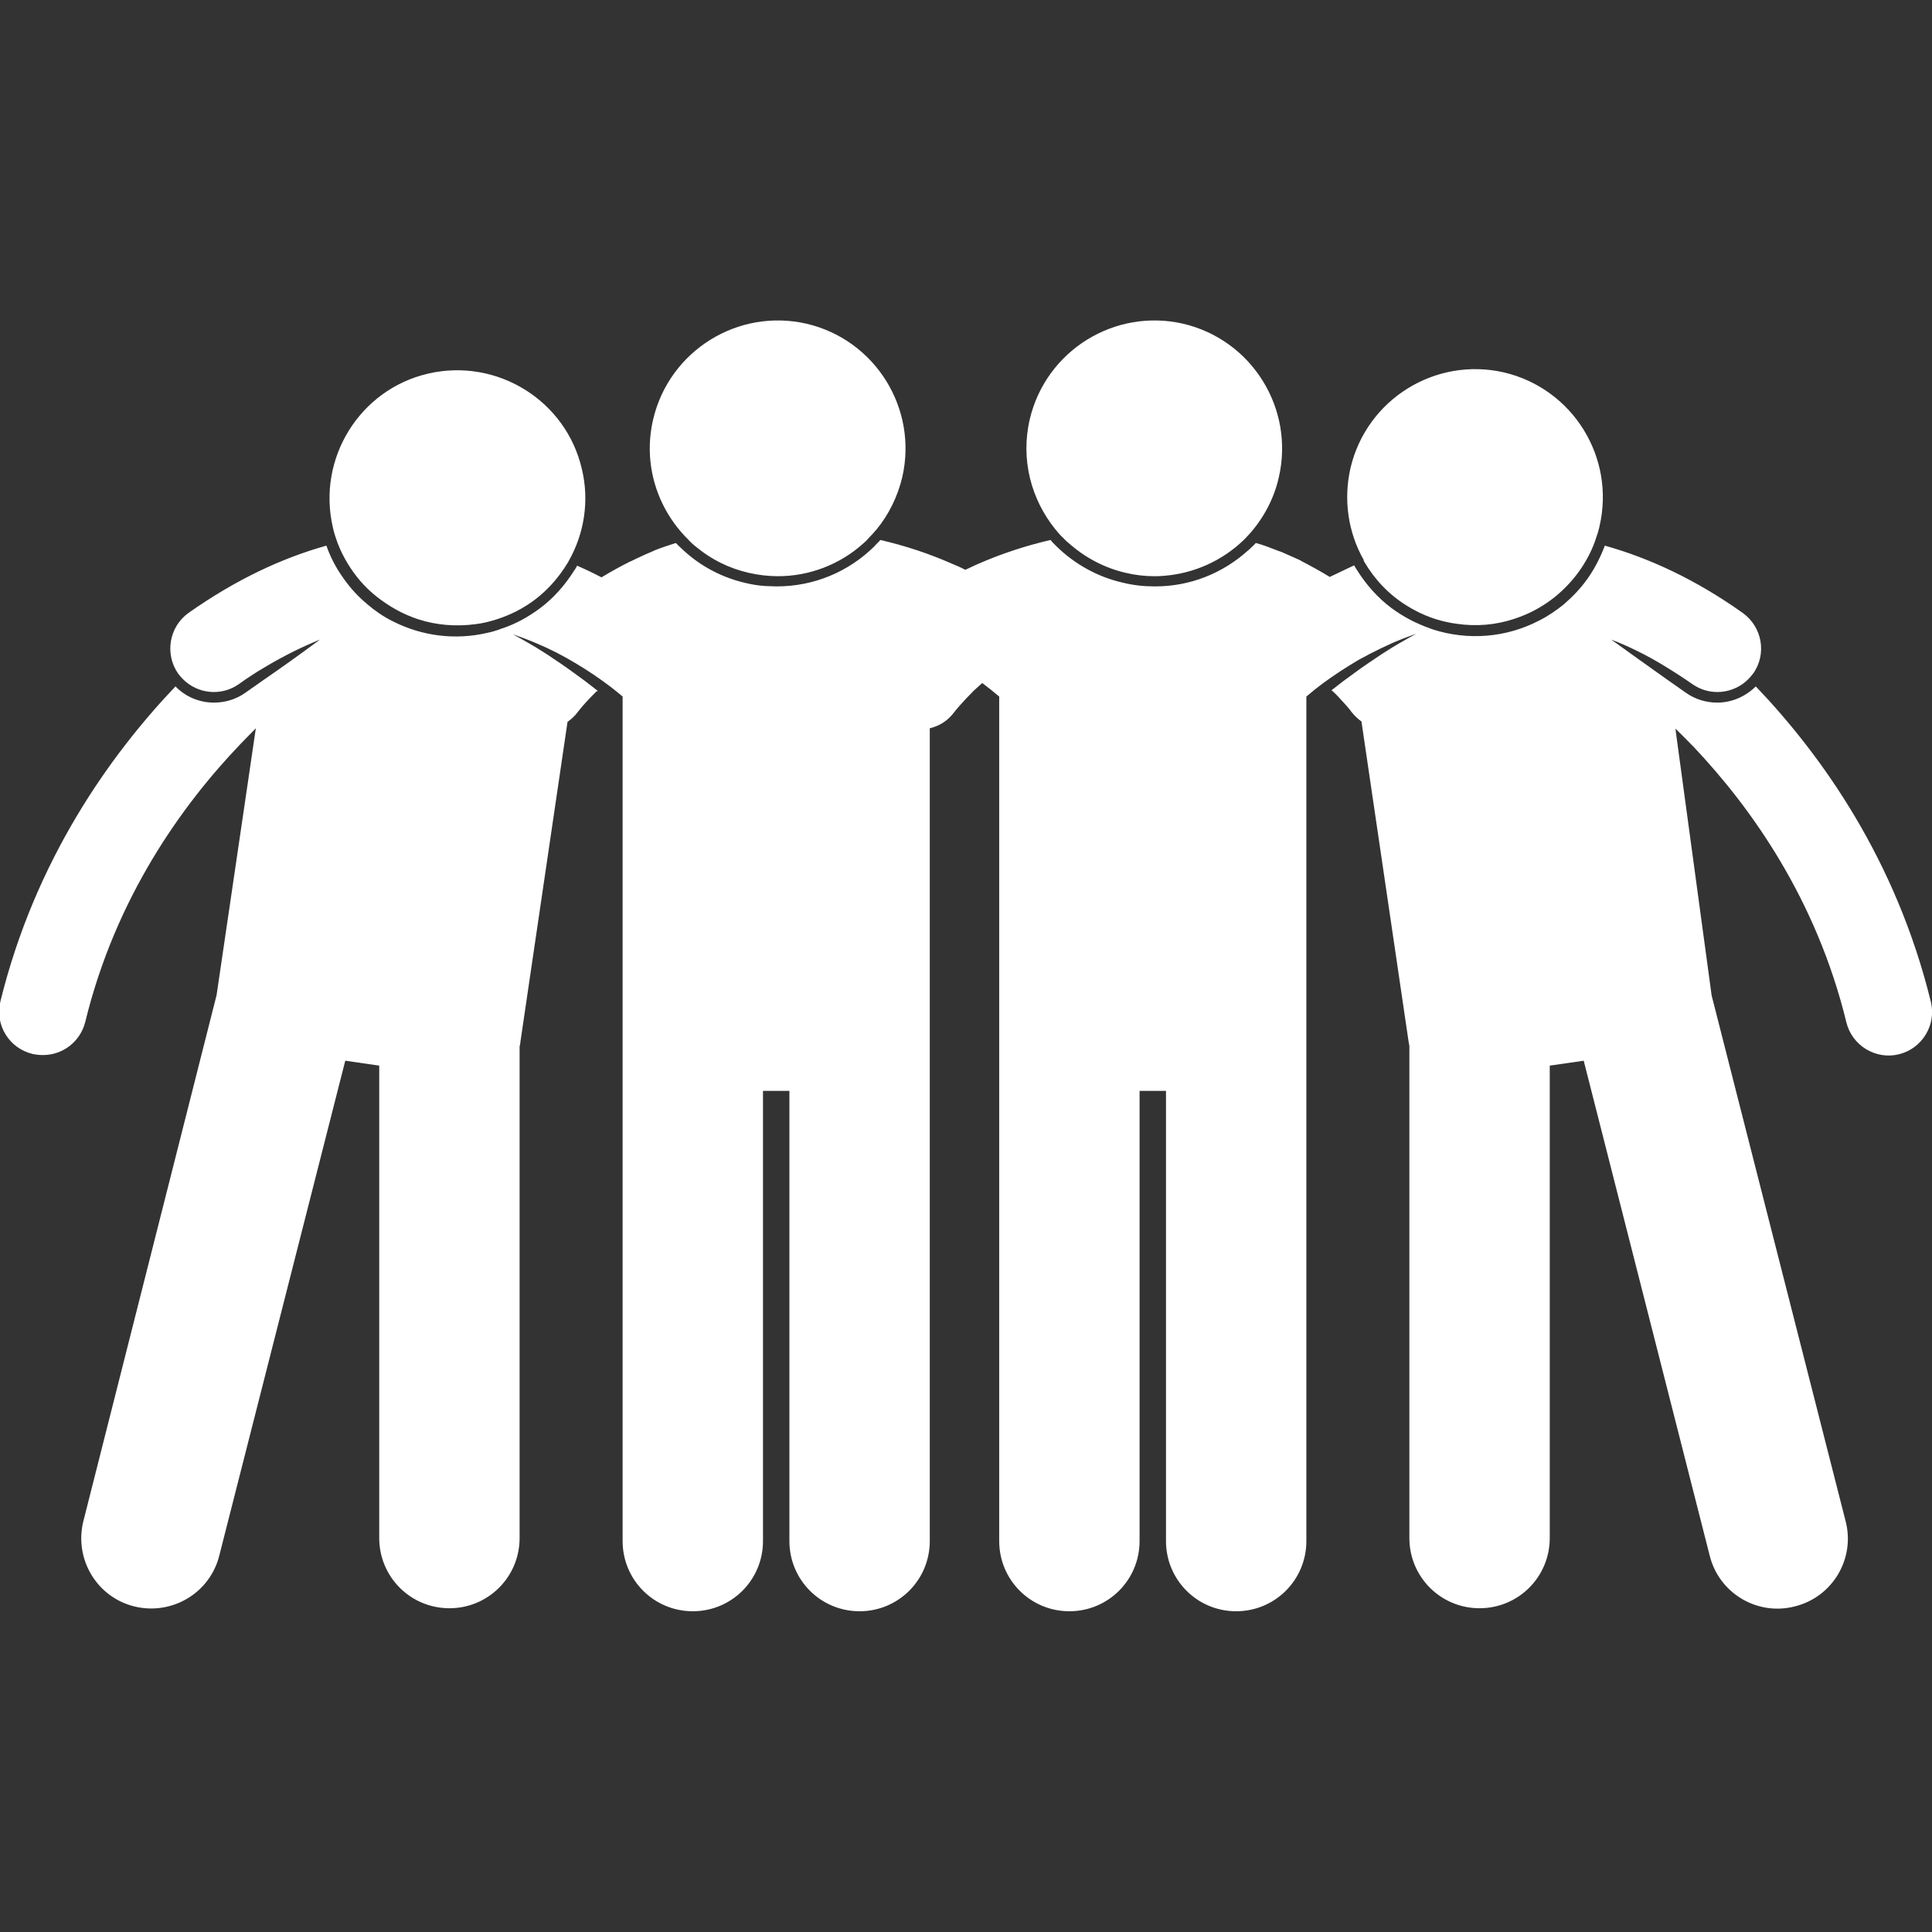
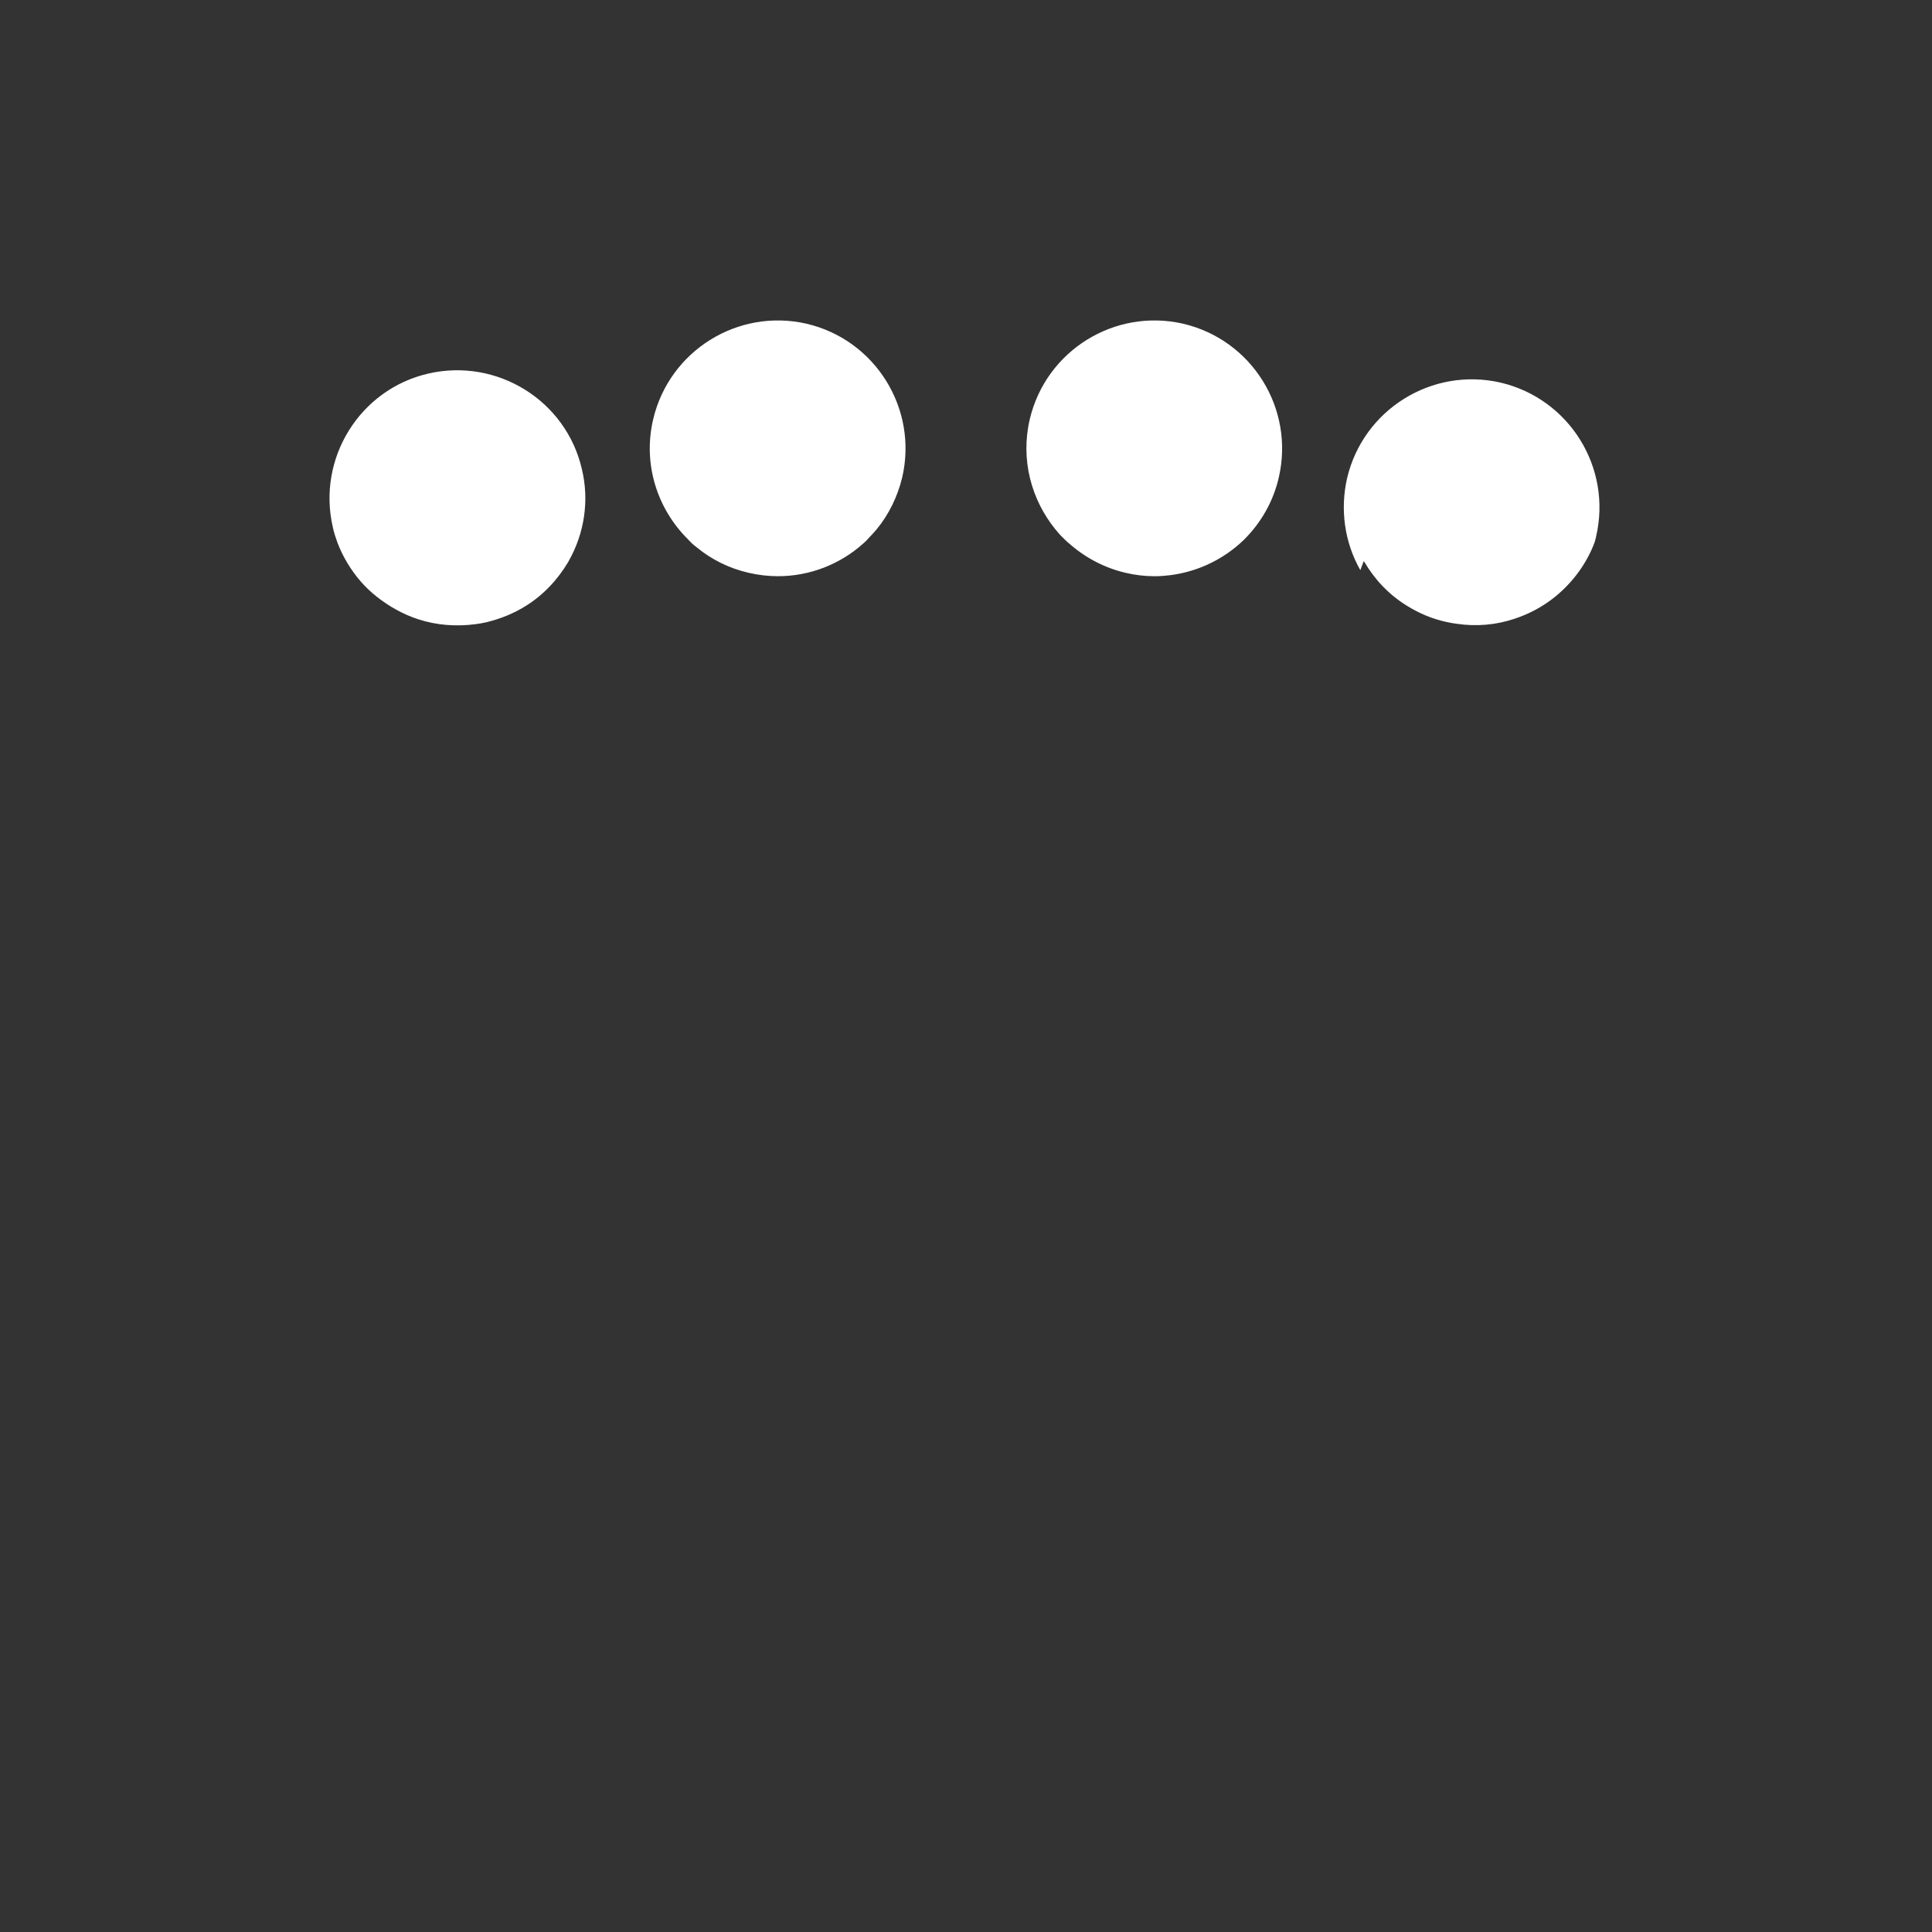
<svg xmlns="http://www.w3.org/2000/svg" version="1.1" id="Layer_1" x="0px" y="0px" viewBox="0 0 512 512" style="enable-background:new 0 0 512 512;" xml:space="preserve">
  <rect x="0" y="0" width="512" height="512" fill="#333333" stroke="none" />
  <style type="text/css">
	.st0{fill:#FFFFFF;}
</style>
  <g>
-     <path class="st0" d="M465.3,181.9c-2.7,2.7-6.4,4.3-10.2,4.3c-3,0-5.9-0.9-8.3-2.6l-4.7-3.3c-5.1-3.6-10.1-7.2-15.1-10.8   c4.7,1.8,9.6,4.2,14.6,7.3c2.3,1.4,4.6,2.9,6.9,4.5c4.7,3.3,11,2.6,14.9-1.4c0.4-0.4,0.8-0.9,1.2-1.4c3.7-5.2,2.4-12.4-2.8-16.1   c0,0,0,0,0,0c-12.4-8.8-24.7-14.5-36.5-17.8c-1.1,2.9-2.5,5.7-4.2,8.2c-0.2,0.2-0.3,0.5-0.5,0.7c-1.7,2.4-3.8,4.6-6,6.5l-0.1,0.1   c-2.1,1.7-4.3,3.2-6.7,4.4c-8.7,4.5-18.8,5.3-28.1,2.3c-0.3-0.1-0.6-0.2-0.8-0.3c-3.7-1.3-7.1-3.1-10.2-5.4c-3.6-2.7-6.6-6.1-9-9.9   c-0.3-0.4-0.5-0.8-0.8-1.3c0,0,0,0,0-0.1c-2.1,1-4.2,2-6.3,3l-0.2,0.1c-2.4-1.5-5-2.9-7.5-4.2l-0.3-0.2c-0.4-0.2-0.7-0.3-1.1-0.5   c-0.9-0.4-1.8-0.8-2.7-1.2c-0.7-0.3-1.3-0.6-2-0.8l-0.5-0.2c-1.8-0.7-3.6-1.4-5.5-1.9c-0.3,0.3-0.6,0.7-1,1   c-0.4,0.4-0.8,0.8-1.2,1.1c-6.7,6-15.3,9.4-24.4,9.4c-0.1,0-0.2,0-0.3,0c-2.8,0-5.6-0.3-8.4-1c-6.6-1.5-12.7-4.9-17.5-9.6   c-0.3-0.3-0.7-0.7-1-1c-0.2-0.2-0.4-0.5-0.6-0.7c-6.5,1.5-12.9,3.6-19.1,6.3c-1.2,0.5-2.3,1.1-3.5,1.6c-1.1-0.6-2.3-1.1-3.5-1.6   c-6.1-2.7-12.5-4.8-19-6.3c-0.5,0.6-1.1,1.1-1.6,1.7c-6.9,6.8-16.1,10.6-25.8,10.6c-0.1,0-0.2,0-0.3,0c-0.9,0-1.9-0.1-2.8-0.1   c-1.8-0.1-3.5-0.4-5.2-0.8c-6.1-1.4-11.7-4.3-16.3-8.5c-0.8-0.7-1.5-1.4-2.2-2.1c-1.9,0.6-3.7,1.2-5.5,1.9l-0.4,0.2   c-0.7,0.3-1.4,0.6-2.1,0.9c-0.9,0.4-1.7,0.8-2.6,1.2c-0.4,0.2-0.8,0.4-1.2,0.6c-0.1,0-0.2,0.1-0.3,0.1c-2.6,1.3-5.1,2.7-7.6,4.2   l-0.2-0.1c-2.1-1.1-4.2-2.1-6.3-3l0,0.1c-0.2,0.4-0.5,0.9-0.8,1.3c-2.4,3.8-5.4,7.2-9,9.9c-3.1,2.3-6.5,4.2-10.2,5.4   c-0.3,0.1-0.6,0.2-0.8,0.3c-0.9,0.3-1.9,0.6-2.9,0.8c-8.5,2-17.4,0.9-25.2-3.1c-2.4-1.2-4.6-2.7-6.7-4.5l-0.1-0.1   c-2.3-1.9-4.3-4.1-6-6.5c-0.2-0.2-0.3-0.5-0.5-0.7c-1.8-2.6-3.2-5.3-4.2-8.2c-11.8,3.3-24,9-36.5,17.8c-5.2,3.7-6.4,10.9-2.8,16.1   c0,0,0,0,0,0c0.4,0.5,0.8,1,1.2,1.4c3.9,4,10.2,4.7,14.9,1.4c2.2-1.6,4.5-3.1,6.9-4.5c5-3,9.9-5.4,14.6-7.3   c-5,3.7-10,7.3-15.1,10.8l-4.7,3.3c-2.4,1.7-5.3,2.6-8.3,2.6c-3.8,0-7.5-1.5-10.2-4.3c-17.5,18.4-37.2,46.1-46.4,83.5   c-1.5,6.2,2.3,12.4,8.5,13.9c0.9,0.2,1.8,0.3,2.8,0.3c5.3,0,9.9-3.6,11.2-8.8c8-32.8,25.5-57.3,41.1-73.6c1.4-1.4,2.7-2.8,4.1-4.2   l-10.4,70.7L22.1,403.1c-2.5,10,3.5,20.1,13.4,22.6c10,2.5,20.1-3.5,22.6-13.4l33.4-131.2l9,1.3v125.2c0,10.3,8.3,18.6,18.6,18.6   c10.3,0,18.6-8.3,18.6-18.6V277.3c0.1-0.4,0.2-0.7,0.2-1.1l12.5-84.9c1-0.7,2-1.6,2.7-2.6h0c0.2-0.2,0.9-1.2,2.2-2.6   c0.9-1,1.9-2,2.8-2.9c0.1,0,0.2,0,0.3-0.1l-0.1-0.1c-2-1.6-4-3.1-6.1-4.6c-2.3-1.7-4.7-3.3-7.1-4.9c-1-0.6-2-1.3-3-1.9   c-1-0.6-2.1-1.2-3.1-1.8c-1-0.6-2-1.1-3.1-1.7c2.1,0.7,4.2,1.5,6.3,2.4c3.6,1.5,7.1,3.3,10.4,5.3c3.2,1.9,6.3,4,9.2,6.2   c1.1,0.9,2.2,1.7,3.2,2.6v223.8c0,10.3,8.3,18.6,18.6,18.6c10.3,0,18.6-8.3,18.6-18.6V289.1h7v119.3c0,10.3,8.3,18.6,18.6,18.6   c10.3,0,18.6-8.3,18.6-18.6V193c2.6-0.6,4.9-2.1,6.5-4.3h0c0.2-0.3,2.1-2.6,5.2-5.7c0.7-0.6,1.4-1.3,2.2-2c1.6,1.2,3.1,2.4,4.5,3.6   l0,0v223.8c0,10.3,8.3,18.6,18.6,18.6c10.3,0,18.6-8.3,18.6-18.6V289.1h7v119.3c0,10.3,8.3,18.6,18.6,18.6   c10.3,0,18.6-8.3,18.6-18.6V184.6l0,0c1.5-1.3,3-2.5,4.5-3.6c3-2.2,6.1-4.2,9.3-6.1c2-1.1,4.1-2.2,6.2-3.2c0.9-0.4,1.9-0.9,2.8-1.3   c2.1-0.9,4.1-1.7,6.3-2.4c-1,0.5-2.1,1.1-3.1,1.7c-1.1,0.6-2.1,1.2-3.1,1.8c-1,0.6-2,1.3-3,1.9c-2.4,1.6-4.8,3.2-7.1,4.9   c-2.1,1.5-4.1,3-6.1,4.6l-0.1,0.1c0.1,0,0.2,0,0.3,0.1c1,0.9,1.9,1.9,2.8,2.9c1.3,1.4,2.1,2.4,2.2,2.6c0.8,1,1.7,1.9,2.7,2.6   l12.5,84.9c0.1,0.4,0.1,0.7,0.2,1.1v130.4c0,10.3,8.3,18.6,18.6,18.6c10.3,0,18.6-8.3,18.6-18.6V282.4l9-1.3l33.4,131.2   c2.5,10,12.7,16,22.6,13.4c10-2.5,16-12.7,13.4-22.6l-35.5-139.3L444,193.1c1.7,1.6,3.3,3.3,4.9,4.9c15.4,16.3,32.5,40.5,40.4,72.9   c1.5,6.2,7.8,10,13.9,8.5c6.2-1.5,10-7.8,8.5-13.9C502.5,227.9,482.8,200.2,465.3,181.9L465.3,181.9z" />
-     <path class="st0" d="M95.6,154.1c1.3,1.5,2.7,2.8,4.2,4c3.3,2.6,7,4.7,11,6c4.9,1.6,10.1,2,15.3,1.3c0.9-0.1,1.9-0.3,2.8-0.5l0,0   c3.7-0.9,7.2-2.3,10.4-4.3c4.7-2.9,8.5-7,11.3-11.7l0.1-0.2c4.2-7.4,5.5-16.1,3.5-24.4c-4.2-18.2-22.5-29.5-40.7-25.3   c-18.2,4.2-29.5,22.5-25.3,40.7c0.3,1.5,0.8,2.9,1.3,4.3C90.9,147.6,93,151.1,95.6,154.1L95.6,154.1z M361.5,148.8   c2.8,4.8,6.6,8.8,11.3,11.7c3.2,2,6.7,3.5,10.4,4.3c0.9,0.2,1.9,0.4,2.8,0.5c5.3,0.8,10.5,0.3,15.3-1.3c4-1.3,7.7-3.3,11-6   c4.6-3.8,8.2-8.7,10.3-14.3c0.3-0.9,0.6-1.8,0.9-2.7c0.1-0.5,0.3-1,0.4-1.6c4.2-18.2-7.1-36.4-25.3-40.7   c-18.2-4.2-36.4,7.1-40.7,25.3c-1.9,8.3-0.7,17,3.5,24.4C361.4,148.6,361.4,148.7,361.5,148.8z M282.3,143.1c0.3,0.3,0.6,0.6,1,0.9   c4.3,3.8,9.4,6.5,15,7.8c2.5,0.6,5.1,0.9,7.5,0.9c0.9,0,1.7,0,2.6-0.1c8-0.6,15.5-4,21.2-9.5l0.2-0.2c4.5-4.5,7.7-10.2,9.1-16.4   c4.2-18.2-7.1-36.4-25.3-40.7c-18.2-4.2-36.4,7.1-40.7,25.3c-2.5,10.7,0.4,21.3,6.8,29.2c0.7,0.8,1.3,1.6,2.1,2.3   C282,142.8,282.2,143,282.3,143.1z M184.7,145.1c3.9,3.2,8.5,5.5,13.7,6.7c2.6,0.6,5.2,0.9,7.8,0.9c8.3,0,16.4-3.1,22.6-8.7   c0.5-0.4,1-0.9,1.4-1.4c0.7-0.7,1.4-1.5,2.1-2.3c3.3-4,5.6-8.8,6.8-13.8c4.2-18.2-7.1-36.4-25.3-40.7c-18.2-4.2-36.4,7.1-40.7,25.3   c-2.8,11.9,1.1,23.7,9.1,31.7l0.2,0.2C183.1,143.8,183.9,144.5,184.7,145.1z" />
+     <path class="st0" d="M95.6,154.1c1.3,1.5,2.7,2.8,4.2,4c3.3,2.6,7,4.7,11,6c4.9,1.6,10.1,2,15.3,1.3c0.9-0.1,1.9-0.3,2.8-0.5l0,0   c3.7-0.9,7.2-2.3,10.4-4.3c4.7-2.9,8.5-7,11.3-11.7l0.1-0.2c4.2-7.4,5.5-16.1,3.5-24.4c-4.2-18.2-22.5-29.5-40.7-25.3   c-18.2,4.2-29.5,22.5-25.3,40.7c0.3,1.5,0.8,2.9,1.3,4.3C90.9,147.6,93,151.1,95.6,154.1L95.6,154.1z M361.5,148.8   c2.8,4.8,6.6,8.8,11.3,11.7c3.2,2,6.7,3.5,10.4,4.3c0.9,0.2,1.9,0.4,2.8,0.5c5.3,0.8,10.5,0.3,15.3-1.3c4-1.3,7.7-3.3,11-6   c4.6-3.8,8.2-8.7,10.3-14.3c0.1-0.5,0.3-1,0.4-1.6c4.2-18.2-7.1-36.4-25.3-40.7   c-18.2-4.2-36.4,7.1-40.7,25.3c-1.9,8.3-0.7,17,3.5,24.4C361.4,148.6,361.4,148.7,361.5,148.8z M282.3,143.1c0.3,0.3,0.6,0.6,1,0.9   c4.3,3.8,9.4,6.5,15,7.8c2.5,0.6,5.1,0.9,7.5,0.9c0.9,0,1.7,0,2.6-0.1c8-0.6,15.5-4,21.2-9.5l0.2-0.2c4.5-4.5,7.7-10.2,9.1-16.4   c4.2-18.2-7.1-36.4-25.3-40.7c-18.2-4.2-36.4,7.1-40.7,25.3c-2.5,10.7,0.4,21.3,6.8,29.2c0.7,0.8,1.3,1.6,2.1,2.3   C282,142.8,282.2,143,282.3,143.1z M184.7,145.1c3.9,3.2,8.5,5.5,13.7,6.7c2.6,0.6,5.2,0.9,7.8,0.9c8.3,0,16.4-3.1,22.6-8.7   c0.5-0.4,1-0.9,1.4-1.4c0.7-0.7,1.4-1.5,2.1-2.3c3.3-4,5.6-8.8,6.8-13.8c4.2-18.2-7.1-36.4-25.3-40.7c-18.2-4.2-36.4,7.1-40.7,25.3   c-2.8,11.9,1.1,23.7,9.1,31.7l0.2,0.2C183.1,143.8,183.9,144.5,184.7,145.1z" />
  </g>
</svg>